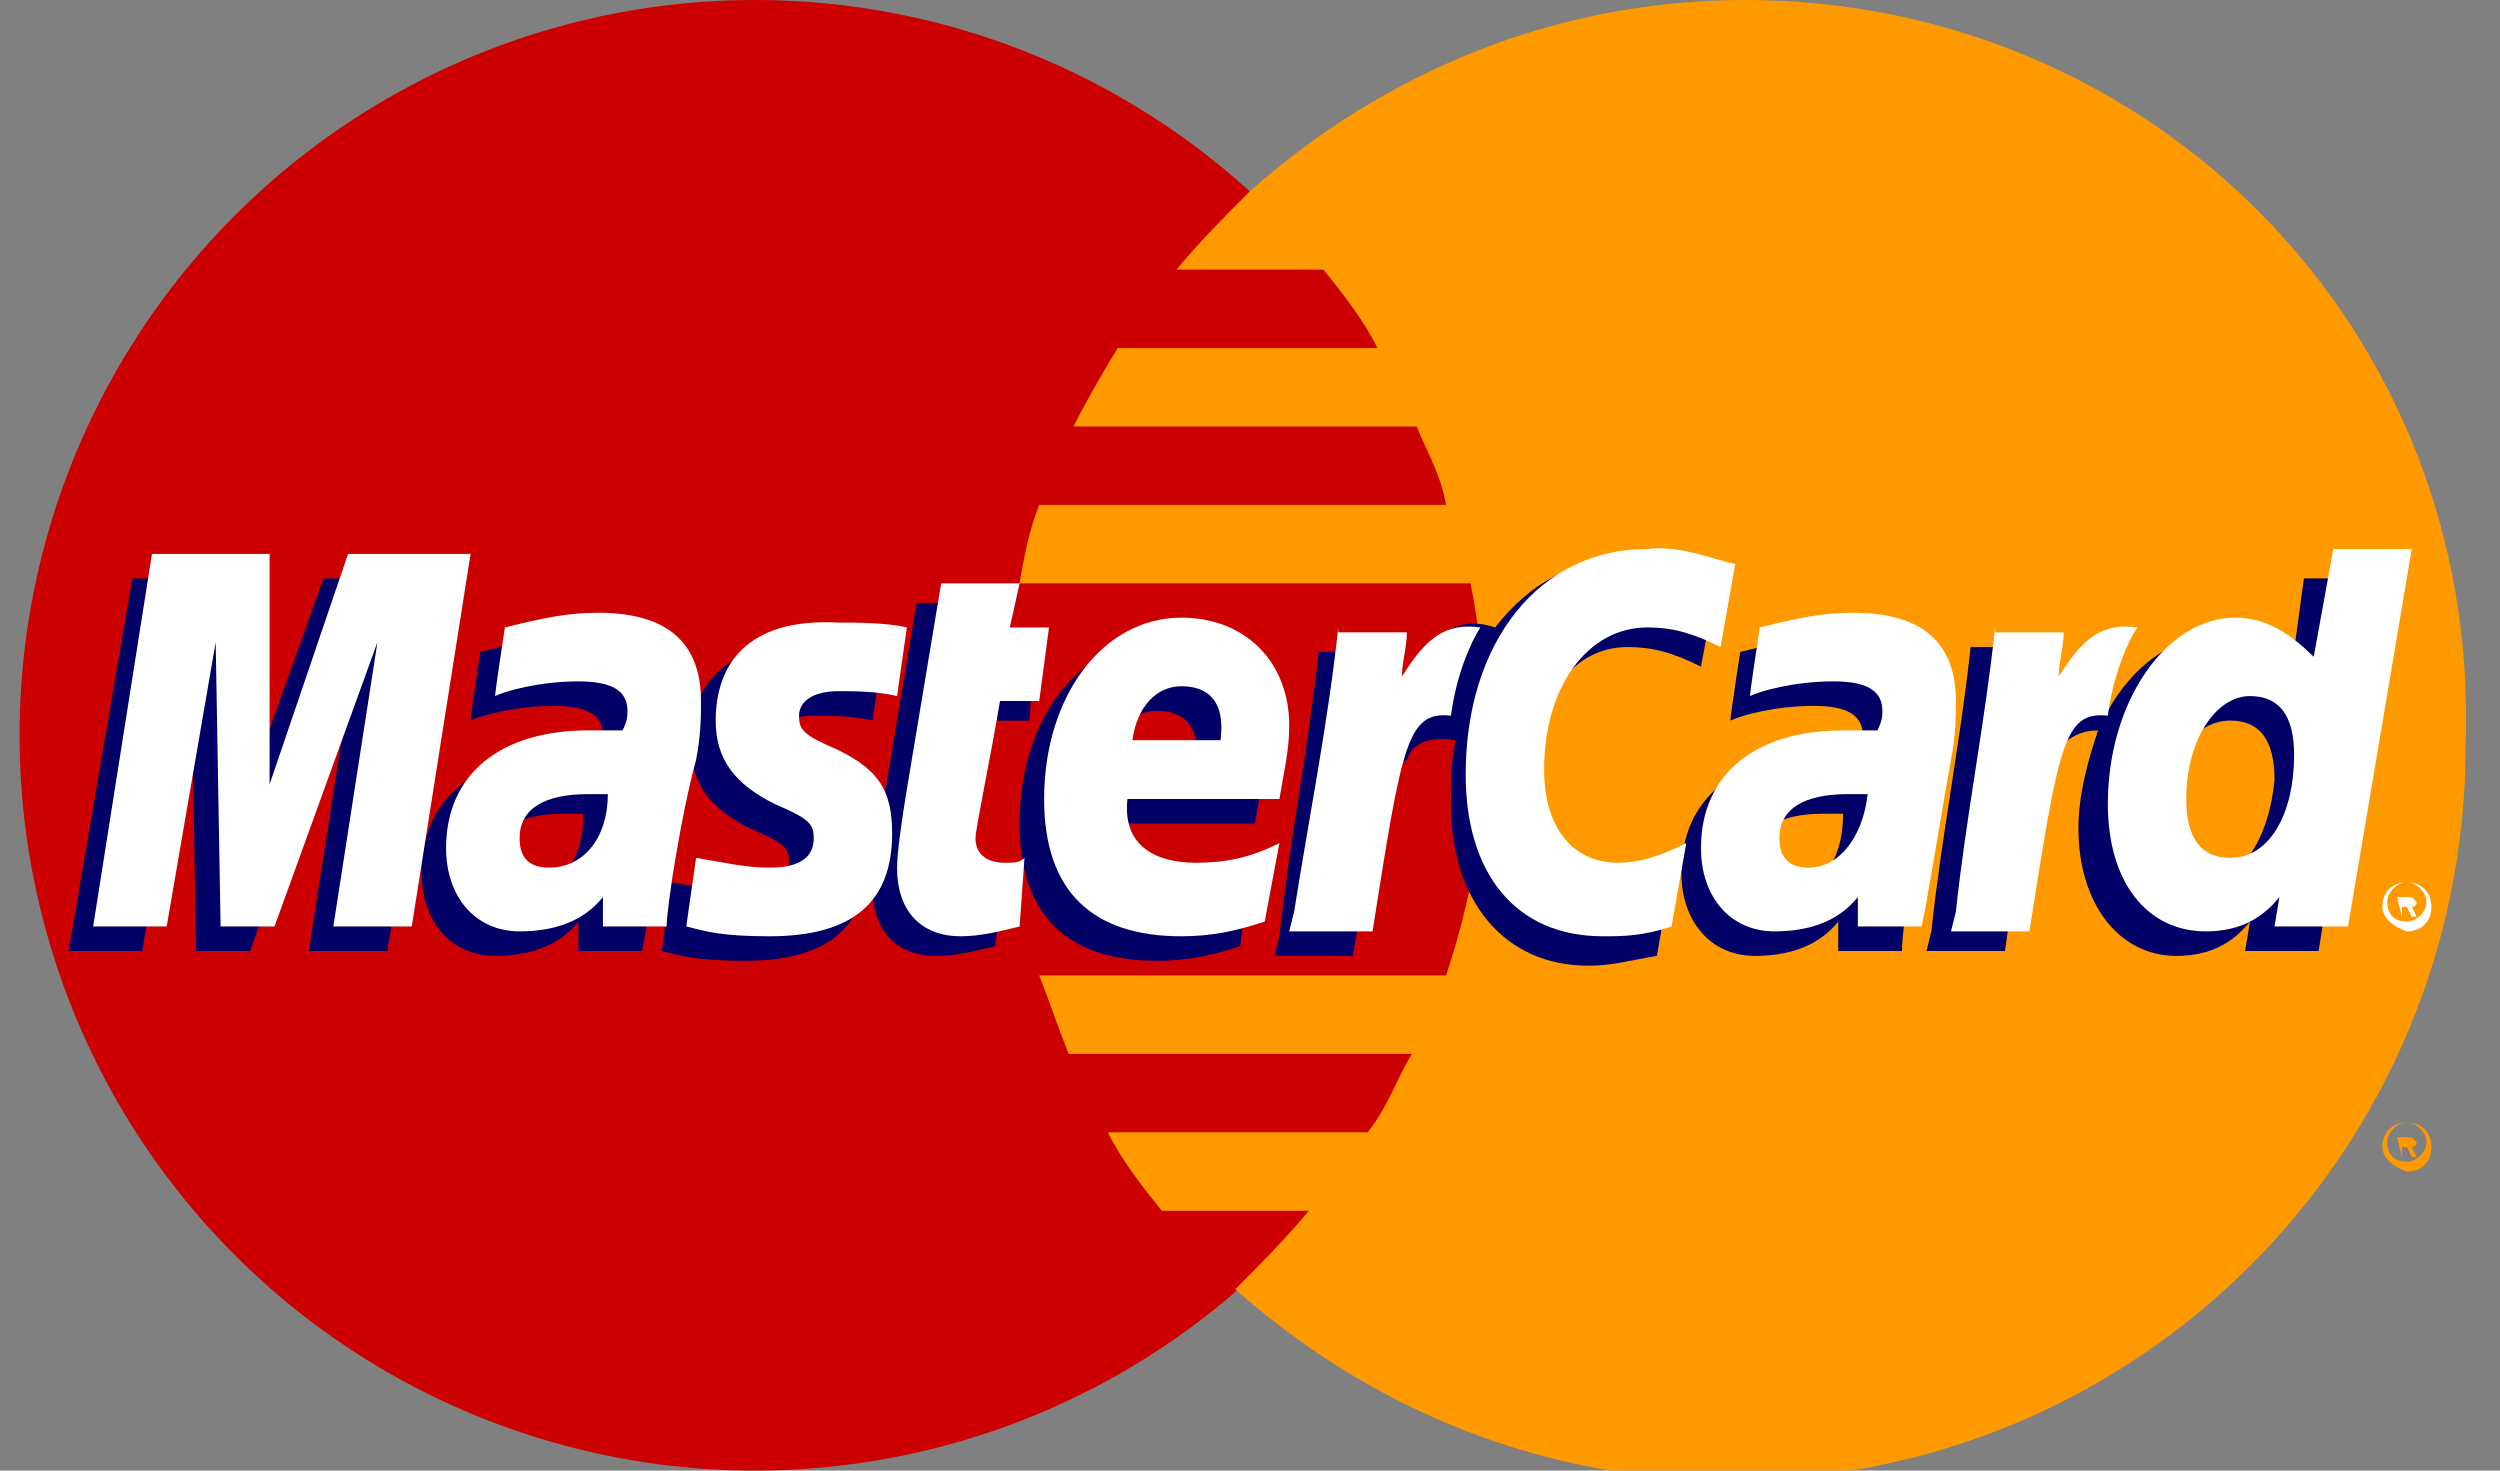
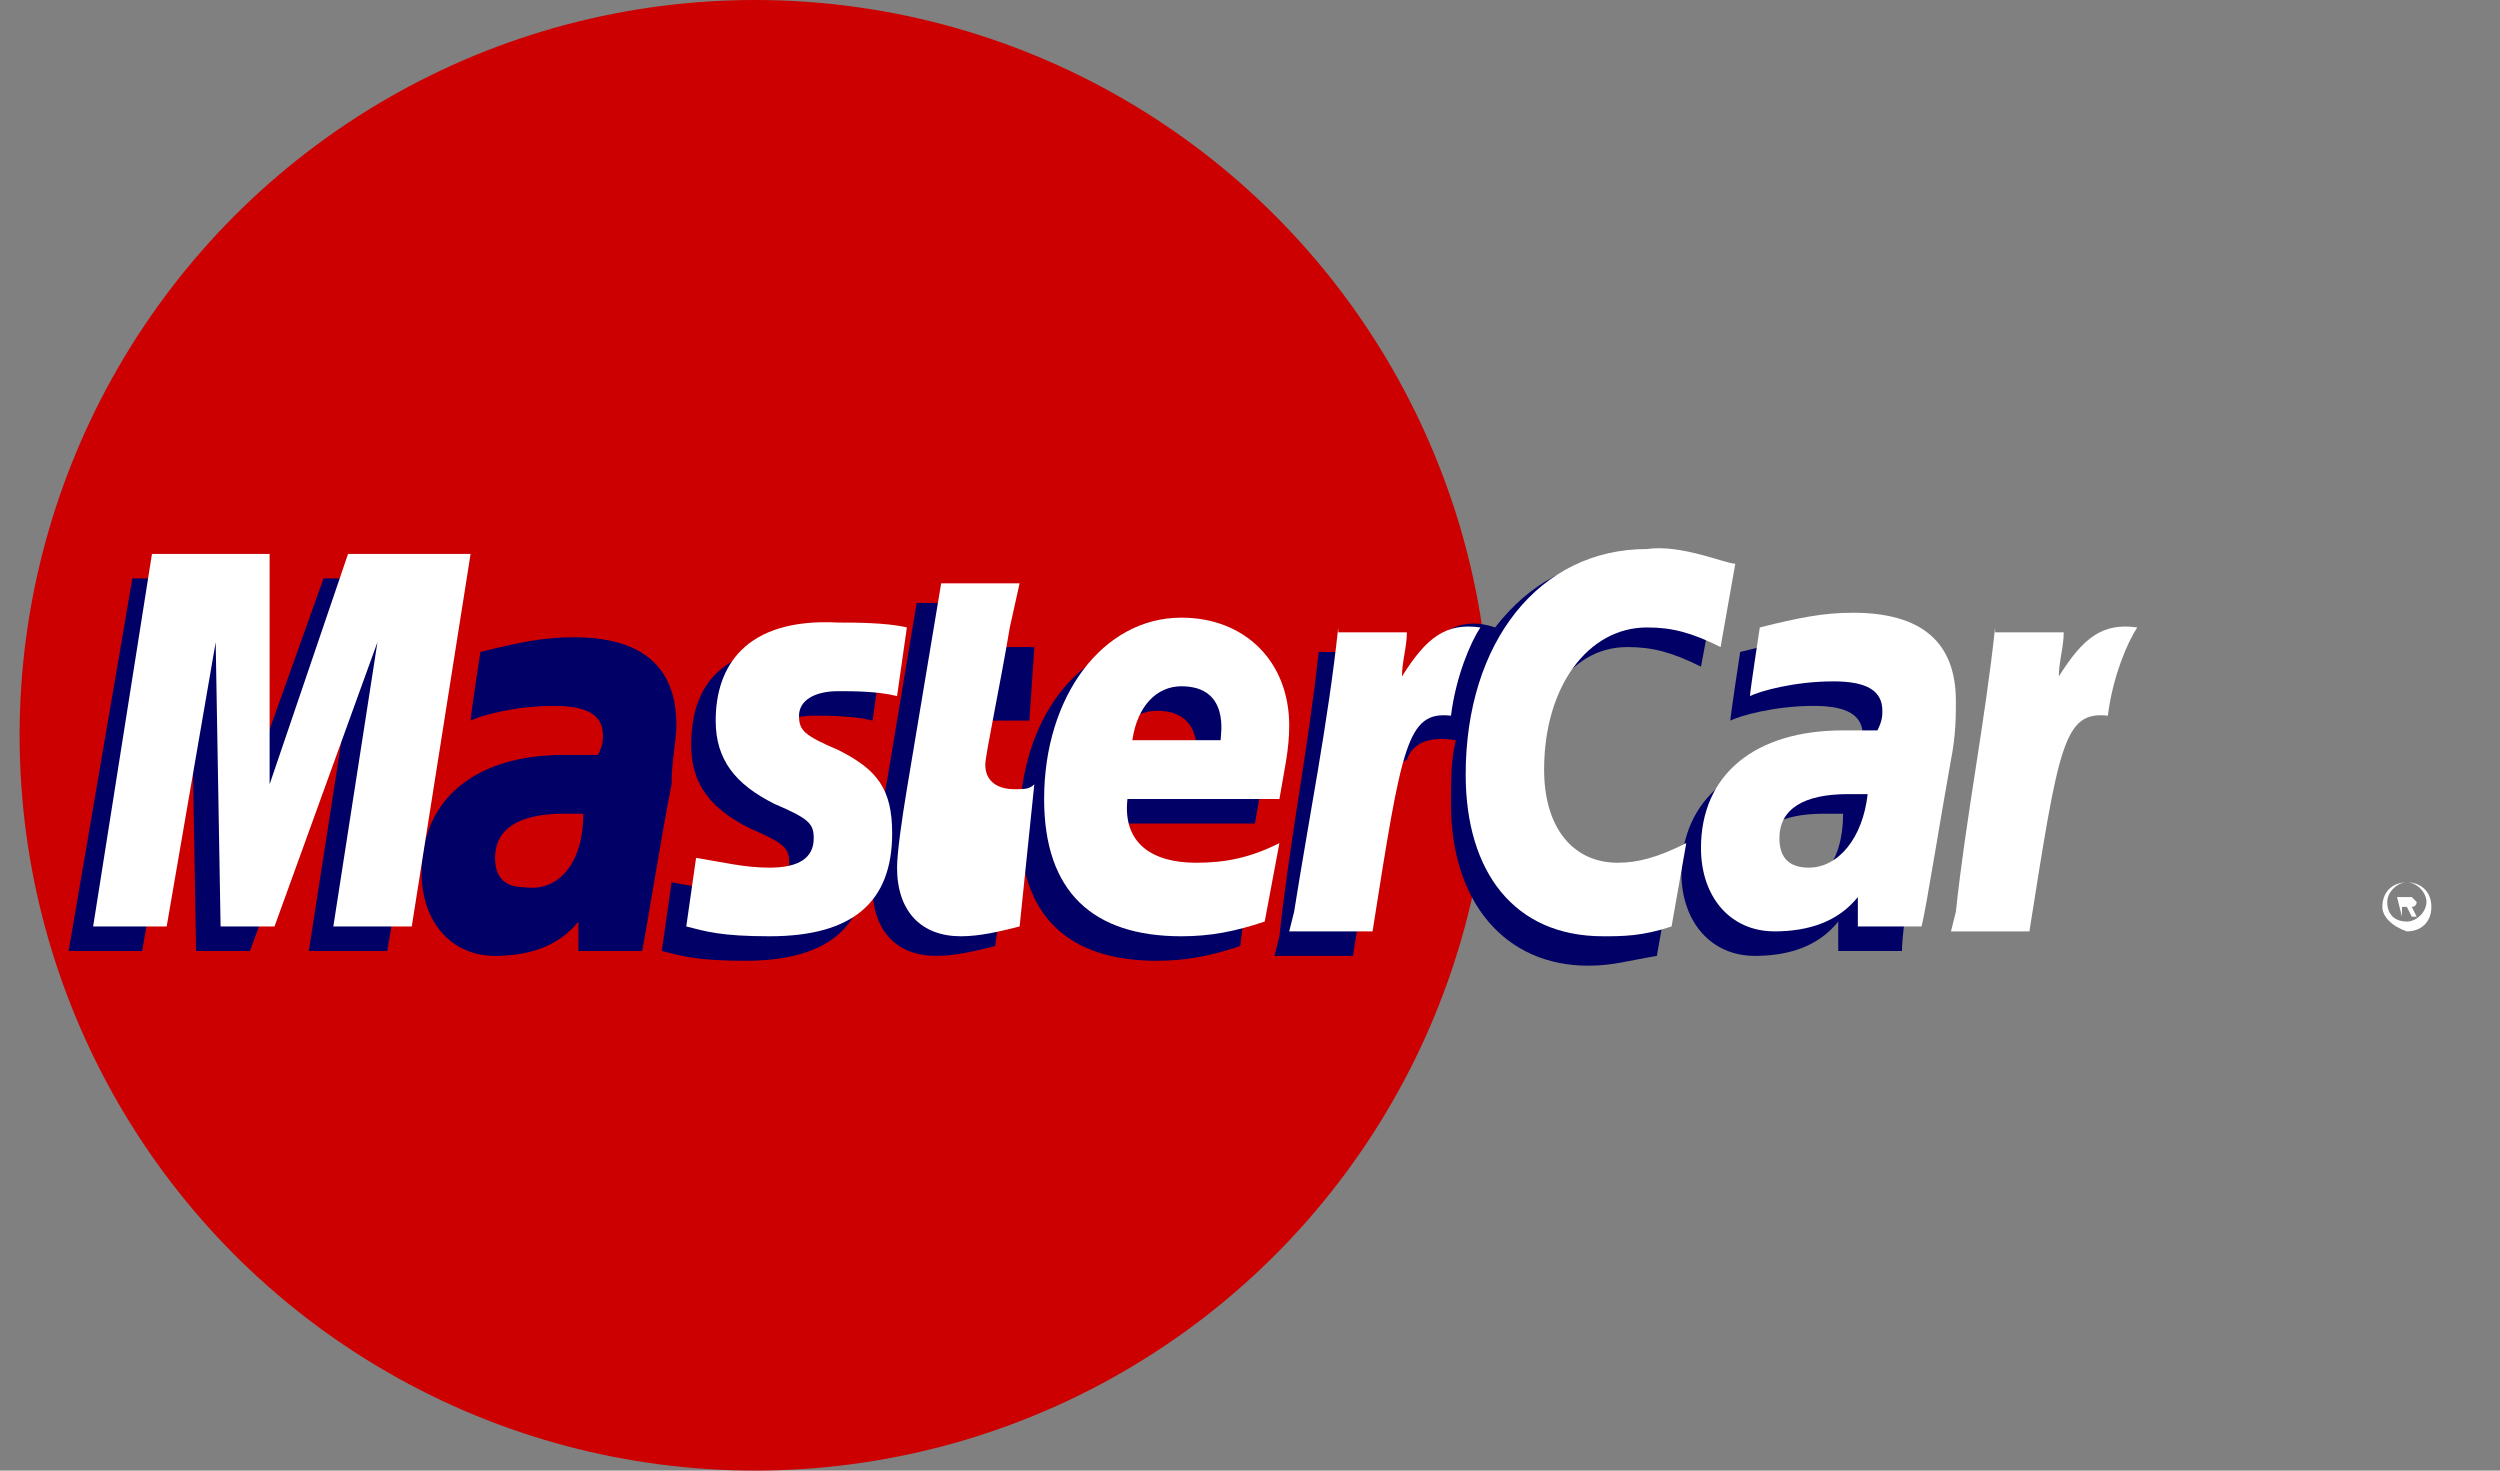
<svg xmlns="http://www.w3.org/2000/svg" version="1.1" id="Layer_1" x="0px" y="0px" width="51px" height="30px" viewBox="0 0 51 30" style="enable-background:new 0 0 51 30;" xml:space="preserve">
  <rect x="0" y="0" width="51" height="30" fill="#808080" stroke="none" />
  <style type="text/css">
	.st0{fill:#CC0000;}
	.st1{fill:#FF9900;}
	.st2{fill:#000066;}
	.st3{fill:#FFFFFF;}
</style>
  <g>
    <g>
      <g>
        <g>
          <circle class="st0" cx="15.4" cy="15" r="15" />
          <g>
-             <path class="st1" d="M35.6,0c-3.9,0-7.4,1.5-10.1,3.9c-0.5,0.5-1,1-1.5,1.6h3c0.4,0.5,0.8,1,1.1,1.6h-5.3       c-0.3,0.5-0.6,1-0.9,1.6h7c0.2,0.5,0.5,1,0.6,1.6h-8.3c-0.2,0.5-0.3,1-0.4,1.6h9.2c0.2,1,0.3,2.1,0.3,3.2       c0,1.7-0.3,3.3-0.8,4.8h-8.3c0.2,0.5,0.4,1.1,0.6,1.6h7c-0.3,0.5-0.5,1.1-0.9,1.6h-5.3c0.3,0.6,0.7,1.1,1.1,1.6h3       c-0.5,0.6-1,1.1-1.5,1.6c2.7,2.4,6.2,3.9,10.1,3.9c8.3,0,15-6.7,15-15C50.6,6.7,43.9,0,35.6,0z" />
-           </g>
+             </g>
        </g>
-         <path class="st1" d="M48.6,23.4c0-0.3,0.2-0.5,0.5-0.5c0.3,0,0.5,0.2,0.5,0.5c0,0.3-0.2,0.5-0.5,0.5     C48.8,23.8,48.6,23.6,48.6,23.4z M49.1,23.7c0.2,0,0.4-0.2,0.4-0.4c0-0.2-0.2-0.4-0.4-0.4c-0.2,0-0.4,0.2-0.4,0.4     C48.7,23.6,48.9,23.7,49.1,23.7z M49,23.6L49,23.6l-0.1-0.4h0.2c0,0,0.1,0,0.1,0c0,0,0.1,0.1,0.1,0.1c0,0,0,0.1-0.1,0.1l0.1,0.2     h-0.1l-0.1-0.2H49V23.6z M49,23.3L49,23.3c0.1,0,0.1,0,0.1,0c0,0,0,0,0,0c0,0,0,0,0,0c0,0,0,0-0.1,0H49V23.3z" />
      </g>
      <g>
        <g>
          <path class="st2" d="M11.9,16.6c-0.2,0-0.2,0-0.4,0c-0.9,0-1.4,0.3-1.4,0.9c0,0.4,0.2,0.6,0.6,0.6      C11.4,18.2,11.9,17.6,11.9,16.6z M13.1,19.4c-0.2,0-1.3,0-1.3,0l0-0.6c-0.4,0.5-1,0.7-1.7,0.7c-0.9,0-1.5-0.7-1.5-1.7      c0-1.5,1.1-2.4,2.9-2.4c0.2,0,0.4,0,0.7,0c0.1-0.2,0.1-0.3,0.1-0.4c0-0.4-0.3-0.6-1-0.6c-0.8,0-1.5,0.2-1.7,0.3      c0-0.1,0.2-1.4,0.2-1.4c0.8-0.2,1.3-0.3,1.9-0.3c1.4,0,2.1,0.6,2.1,1.8c0,0.3-0.1,0.7-0.1,1.2C13.5,17,13.2,18.9,13.1,19.4z" />
          <polygon class="st2" points="7.9,19.4 6.3,19.4 7.2,13.6 5.1,19.4 4,19.4 3.9,13.6 2.9,19.4 1.4,19.4 2.7,11.8 5,11.8 5.1,16       6.6,11.8 9.2,11.8     " />
          <path class="st2" d="M37.6,16.6c-0.2,0-0.2,0-0.4,0c-0.9,0-1.4,0.3-1.4,0.9c0,0.4,0.2,0.6,0.6,0.6      C37.1,18.2,37.6,17.6,37.6,16.6z M38.8,19.4c-0.2,0-1.3,0-1.3,0l0-0.6c-0.4,0.5-1,0.7-1.7,0.7c-0.9,0-1.5-0.7-1.5-1.7      c0-1.5,1.1-2.4,2.9-2.4c0.2,0,0.4,0,0.7,0c0.1-0.2,0.1-0.3,0.1-0.4c0-0.4-0.3-0.6-1-0.6c-0.8,0-1.5,0.2-1.7,0.3      c0-0.1,0.2-1.4,0.2-1.4c0.8-0.2,1.3-0.3,1.9-0.3c1.4,0,2.1,0.6,2.1,1.8c0,0.3,0,0.7-0.1,1.2C39.1,17,38.8,18.9,38.8,19.4z" />
          <path class="st2" d="M20.3,19.3c-0.4,0.1-0.8,0.2-1.2,0.2c-0.8,0-1.3-0.5-1.3-1.4c0-0.3,0.1-1,0.2-1.6c0.1-0.6,0.7-4.2,0.7-4.2      h1.6l-0.2,0.9h1L21,14.7h-1c-0.2,1.2-0.5,2.6-0.5,2.8c0,0.3,0.2,0.5,0.6,0.5c0.2,0,0.3,0,0.4-0.1L20.3,19.3z" />
          <path class="st2" d="M25.3,19.3c-0.6,0.2-1.1,0.3-1.7,0.3c-1.8,0-2.8-0.9-2.8-2.8c0-2.1,1.2-3.7,2.8-3.7c1.3,0,2.2,0.9,2.2,2.2      c0,0.5-0.1,0.9-0.2,1.5h-3.2c-0.1,0.9,0.5,1.3,1.4,1.3c0.6,0,1.1-0.1,1.7-0.4L25.3,19.3z M24.4,15.6c0-0.1,0.2-1.1-0.8-1.1      c-0.5,0-0.9,0.4-1,1.1H24.4z" />
          <path class="st2" d="M14.1,15.2c0,0.8,0.4,1.3,1.2,1.7c0.7,0.3,0.8,0.4,0.8,0.7c0,0.4-0.3,0.6-0.9,0.6c-0.5,0-0.9-0.1-1.5-0.2      c0,0-0.2,1.4-0.2,1.4c0.4,0.1,0.7,0.2,1.7,0.2c1.7,0,2.5-0.7,2.5-2.1c0-0.9-0.3-1.3-1.1-1.7c-0.7-0.3-0.8-0.4-0.8-0.7      c0-0.3,0.3-0.5,0.8-0.5c0.3,0,0.8,0,1.2,0.1l0.2-1.4c-0.4-0.1-1.1-0.1-1.4-0.1C14.7,13.1,14.1,14,14.1,15.2z" />
          <path class="st2" d="M33.2,13.2c0.5,0,0.9,0.1,1.5,0.4L35,12c-0.2-0.1-1.1-0.6-1.8-0.6c-1.1,0-2,0.5-2.7,1.4      c-0.9-0.3-1.3,0.3-1.8,1l-0.4,0.1c0-0.2,0.1-0.4,0.1-0.6h-1.5c-0.2,1.9-0.6,3.9-0.8,5.8l-0.1,0.4h1.6c0.3-1.8,0.4-2.9,0.5-3.7      l0.6-0.3c0.1-0.3,0.4-0.5,1-0.4c-0.1,0.4-0.1,0.8-0.1,1.3c0,2,1.1,3.3,2.8,3.3c0.5,0,0.8-0.1,1.4-0.2l0.3-1.7      c-0.5,0.3-1,0.4-1.4,0.4c-0.9,0-1.5-0.7-1.5-1.9C31.2,14.4,32,13.2,33.2,13.2z" />
-           <path class="st2" d="M47,11.8L46.7,14c-0.4-0.6-0.9-1-1.6-1c-0.8,0-1.6,0.6-2.1,1.5c-0.7-0.1-1.4-0.4-1.4-0.4l0,0      c0.1-0.5,0.1-0.8,0.1-0.9h-1.5c-0.2,1.9-0.6,3.9-0.8,5.8l-0.1,0.4h1.6c0.2-1.4,0.4-2.6,0.5-3.6c0.6-0.5,0.8-0.9,1.4-0.9      c-0.2,0.6-0.4,1.3-0.4,2c0,1.5,0.8,2.6,2,2.6c0.6,0,1.1-0.2,1.5-0.7l-0.1,0.6h1.5l1.2-7.6H47z M45,18c-0.6,0-0.8-0.4-0.8-1.2      c0-1.2,0.5-2.1,1.3-2.1c0.6,0,0.9,0.4,0.9,1.2C46.3,17.1,45.7,18,45,18z" />
        </g>
        <g>
          <polygon class="st3" points="8.4,18.9 6.8,18.9 7.7,13.1 5.6,18.9 4.5,18.9 4.4,13.1 3.4,18.9 1.9,18.9 3.1,11.3 5.5,11.3       5.5,16 7.1,11.3 9.6,11.3     " />
-           <path class="st3" d="M12.4,16.2c-0.2,0-0.2,0-0.4,0c-0.9,0-1.4,0.3-1.4,0.9c0,0.4,0.2,0.6,0.6,0.6      C11.9,17.7,12.4,17.1,12.4,16.2z M13.6,18.9c-0.2,0-1.3,0-1.3,0l0-0.6c-0.4,0.5-1,0.7-1.7,0.7c-0.9,0-1.5-0.7-1.5-1.7      c0-1.5,1.1-2.4,2.9-2.4c0.2,0,0.4,0,0.7,0c0.1-0.2,0.1-0.3,0.1-0.4c0-0.4-0.3-0.6-1-0.6c-0.8,0-1.5,0.2-1.7,0.3      c0-0.1,0.2-1.4,0.2-1.4c0.8-0.2,1.3-0.3,1.9-0.3c1.4,0,2.1,0.6,2.1,1.8c0,0.3,0,0.7-0.1,1.2C13.9,16.6,13.6,18.5,13.6,18.9z" />
          <path class="st3" d="M35.4,11.5l-0.3,1.7c-0.6-0.3-1-0.4-1.5-0.4c-1.2,0-2.1,1.2-2.1,2.9c0,1.2,0.6,1.9,1.5,1.9      c0.4,0,0.8-0.1,1.4-0.4l-0.3,1.7c-0.6,0.2-1,0.2-1.4,0.2c-1.8,0-2.8-1.3-2.8-3.3c0-2.7,1.5-4.6,3.7-4.6      C34.3,11.1,35.2,11.5,35.4,11.5z" />
          <path class="st3" d="M38.1,16.2c-0.2,0-0.2,0-0.4,0c-0.9,0-1.4,0.3-1.4,0.9c0,0.4,0.2,0.6,0.6,0.6C37.5,17.7,38,17.1,38.1,16.2z       M39.2,18.9c-0.2,0-1.3,0-1.3,0l0-0.6c-0.4,0.5-1,0.7-1.7,0.7c-0.9,0-1.5-0.7-1.5-1.7c0-1.5,1.1-2.4,2.9-2.4c0.2,0,0.4,0,0.7,0      c0.1-0.2,0.1-0.3,0.1-0.4c0-0.4-0.3-0.6-1-0.6c-0.8,0-1.5,0.2-1.7,0.3c0-0.1,0.2-1.4,0.2-1.4c0.8-0.2,1.3-0.3,1.9-0.3      c1.4,0,2.1,0.6,2.1,1.8c0,0.3,0,0.7-0.1,1.2C39.6,16.6,39.3,18.5,39.2,18.9z" />
-           <path class="st3" d="M20.8,18.9c-0.4,0.1-0.8,0.2-1.2,0.2c-0.8,0-1.3-0.5-1.3-1.4c0-0.3,0.1-1,0.2-1.6c0.1-0.6,0.7-4.2,0.7-4.2      h1.6l-0.2,0.9h0.8l-0.2,1.5h-0.8c-0.2,1.2-0.5,2.6-0.5,2.8c0,0.3,0.2,0.5,0.6,0.5c0.2,0,0.3,0,0.4-0.1L20.8,18.9z" />
+           <path class="st3" d="M20.8,18.9c-0.4,0.1-0.8,0.2-1.2,0.2c-0.8,0-1.3-0.5-1.3-1.4c0-0.3,0.1-1,0.2-1.6c0.1-0.6,0.7-4.2,0.7-4.2      h1.6l-0.2,0.9h0.8h-0.8c-0.2,1.2-0.5,2.6-0.5,2.8c0,0.3,0.2,0.5,0.6,0.5c0.2,0,0.3,0,0.4-0.1L20.8,18.9z" />
          <path class="st3" d="M25.8,18.8c-0.6,0.2-1.1,0.3-1.7,0.3c-1.8,0-2.8-0.9-2.8-2.8c0-2.1,1.2-3.7,2.8-3.7c1.3,0,2.2,0.9,2.2,2.2      c0,0.5-0.1,0.9-0.2,1.5H23c-0.1,0.9,0.5,1.3,1.4,1.3c0.6,0,1.1-0.1,1.7-0.4L25.8,18.8z M24.9,15.1c0-0.1,0.2-1.1-0.8-1.1      c-0.5,0-0.9,0.4-1,1.1H24.9z" />
          <path class="st3" d="M14.6,14.7c0,0.8,0.4,1.3,1.2,1.7c0.7,0.3,0.8,0.4,0.8,0.7c0,0.4-0.3,0.6-0.9,0.6c-0.5,0-0.9-0.1-1.5-0.2      c0,0-0.2,1.4-0.2,1.4c0.4,0.1,0.7,0.2,1.7,0.2c1.7,0,2.5-0.7,2.5-2.1c0-0.9-0.3-1.3-1.1-1.7c-0.7-0.3-0.8-0.4-0.8-0.7      c0-0.3,0.3-0.5,0.8-0.5c0.3,0,0.8,0,1.2,0.1l0.2-1.4c-0.4-0.1-1.1-0.1-1.4-0.1C15.2,12.6,14.6,13.6,14.6,14.7z" />
-           <path class="st3" d="M47.9,18.9h-1.5l0.1-0.6c-0.4,0.5-0.9,0.7-1.5,0.7c-1.2,0-2-1-2-2.6c0-2.1,1.2-3.8,2.6-3.8      c0.6,0,1.1,0.3,1.6,0.8l0.4-2.2h1.6L47.9,18.9z M45.5,17.5c0.8,0,1.3-0.9,1.3-2.1c0-0.8-0.3-1.2-0.9-1.2c-0.7,0-1.3,0.9-1.3,2.1      C44.6,17.1,44.9,17.5,45.5,17.5z" />
          <path class="st3" d="M40.7,12.8c-0.2,1.9-0.6,3.9-0.8,5.8l-0.1,0.4h1.6c0.6-3.8,0.7-4.5,1.6-4.4c0.1-0.8,0.4-1.5,0.6-1.8      c-0.7-0.1-1.1,0.2-1.6,1c0-0.3,0.1-0.6,0.1-0.9H40.7z" />
          <path class="st3" d="M27.3,12.8c-0.2,1.9-0.6,3.9-0.9,5.8l-0.1,0.4H28c0.6-3.8,0.7-4.5,1.6-4.4c0.1-0.8,0.4-1.5,0.6-1.8      c-0.7-0.1-1.1,0.2-1.6,1c0-0.3,0.1-0.6,0.1-0.9H27.3z" />
          <g>
            <path class="st3" d="M48.6,18.5c0-0.3,0.2-0.5,0.5-0.5c0.3,0,0.5,0.2,0.5,0.5c0,0.3-0.2,0.5-0.5,0.5       C48.8,18.9,48.6,18.7,48.6,18.5z M49.1,18.8c0.2,0,0.4-0.2,0.4-0.4c0-0.2-0.2-0.4-0.4-0.4c-0.2,0-0.4,0.2-0.4,0.4       C48.7,18.7,48.9,18.8,49.1,18.8z M49,18.7L49,18.7l-0.1-0.4h0.2c0,0,0.1,0,0.1,0c0,0,0.1,0.1,0.1,0.1c0,0,0,0.1-0.1,0.1       l0.1,0.2h-0.1l-0.1-0.2H49V18.7z M49,18.4L49,18.4c0.1,0,0.1,0,0.1,0c0,0,0,0,0,0c0,0,0,0,0,0c0,0,0,0-0.1,0H49V18.4z" />
          </g>
        </g>
      </g>
    </g>
  </g>
</svg>